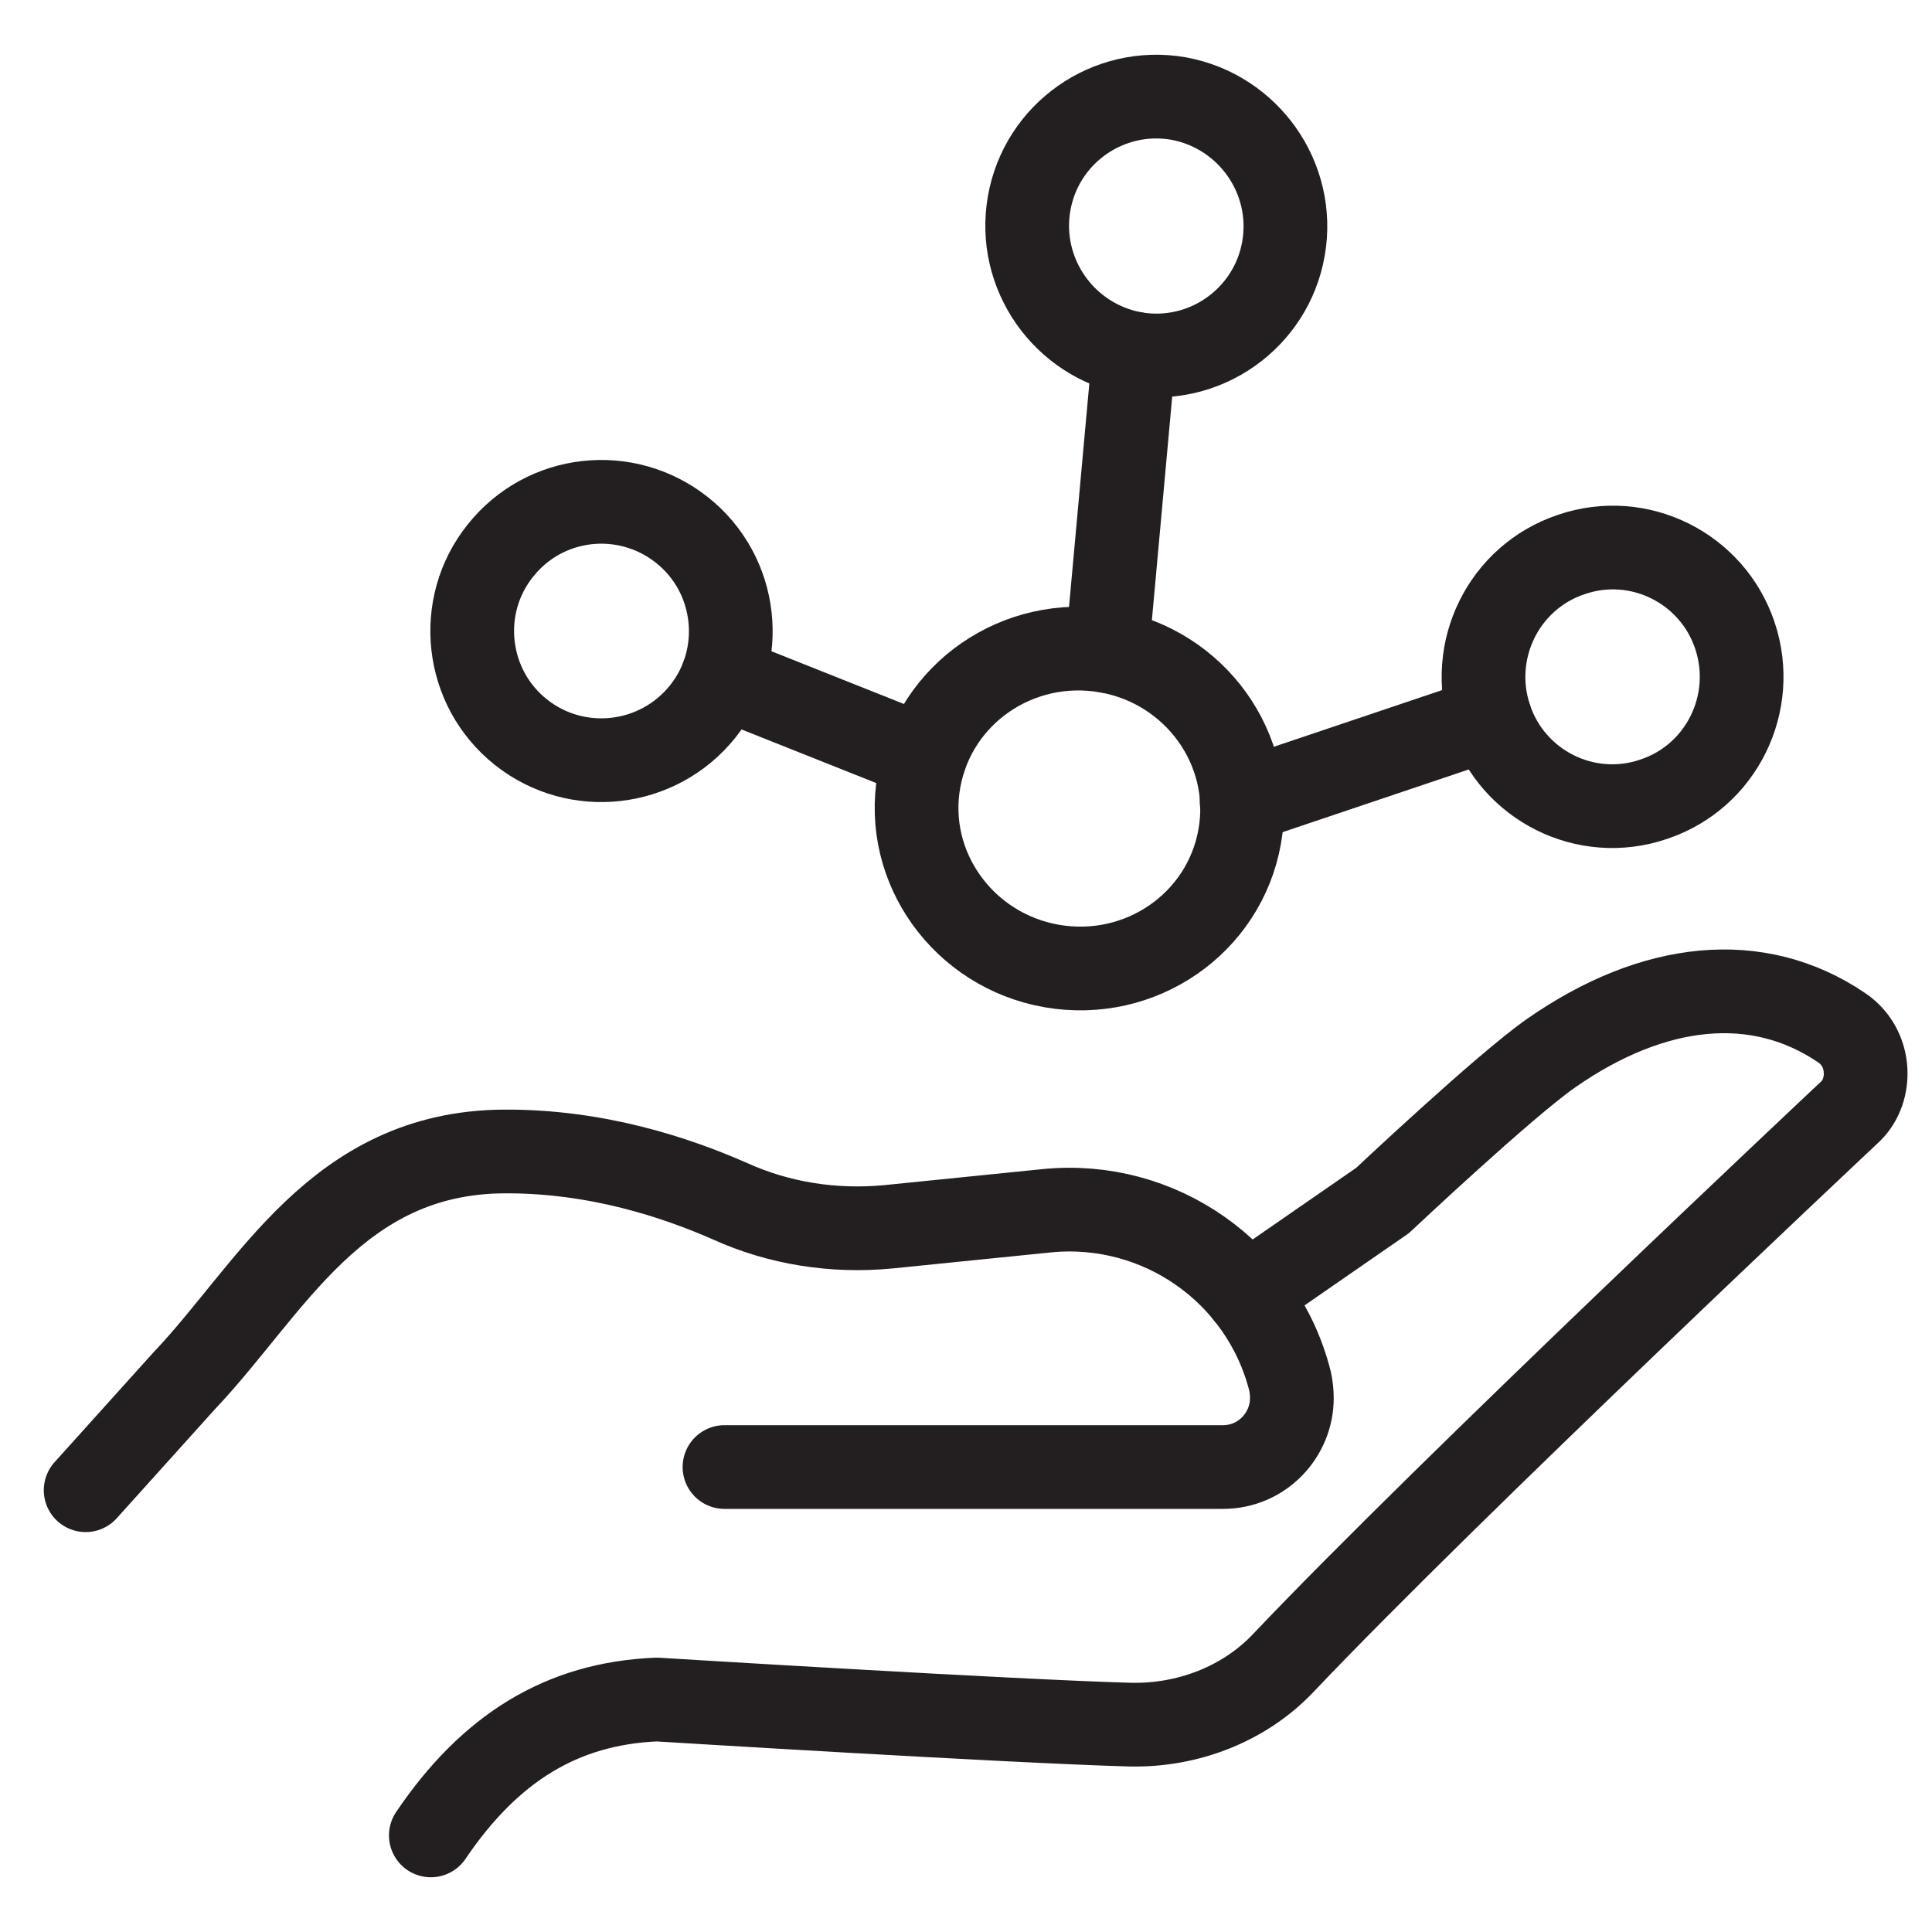
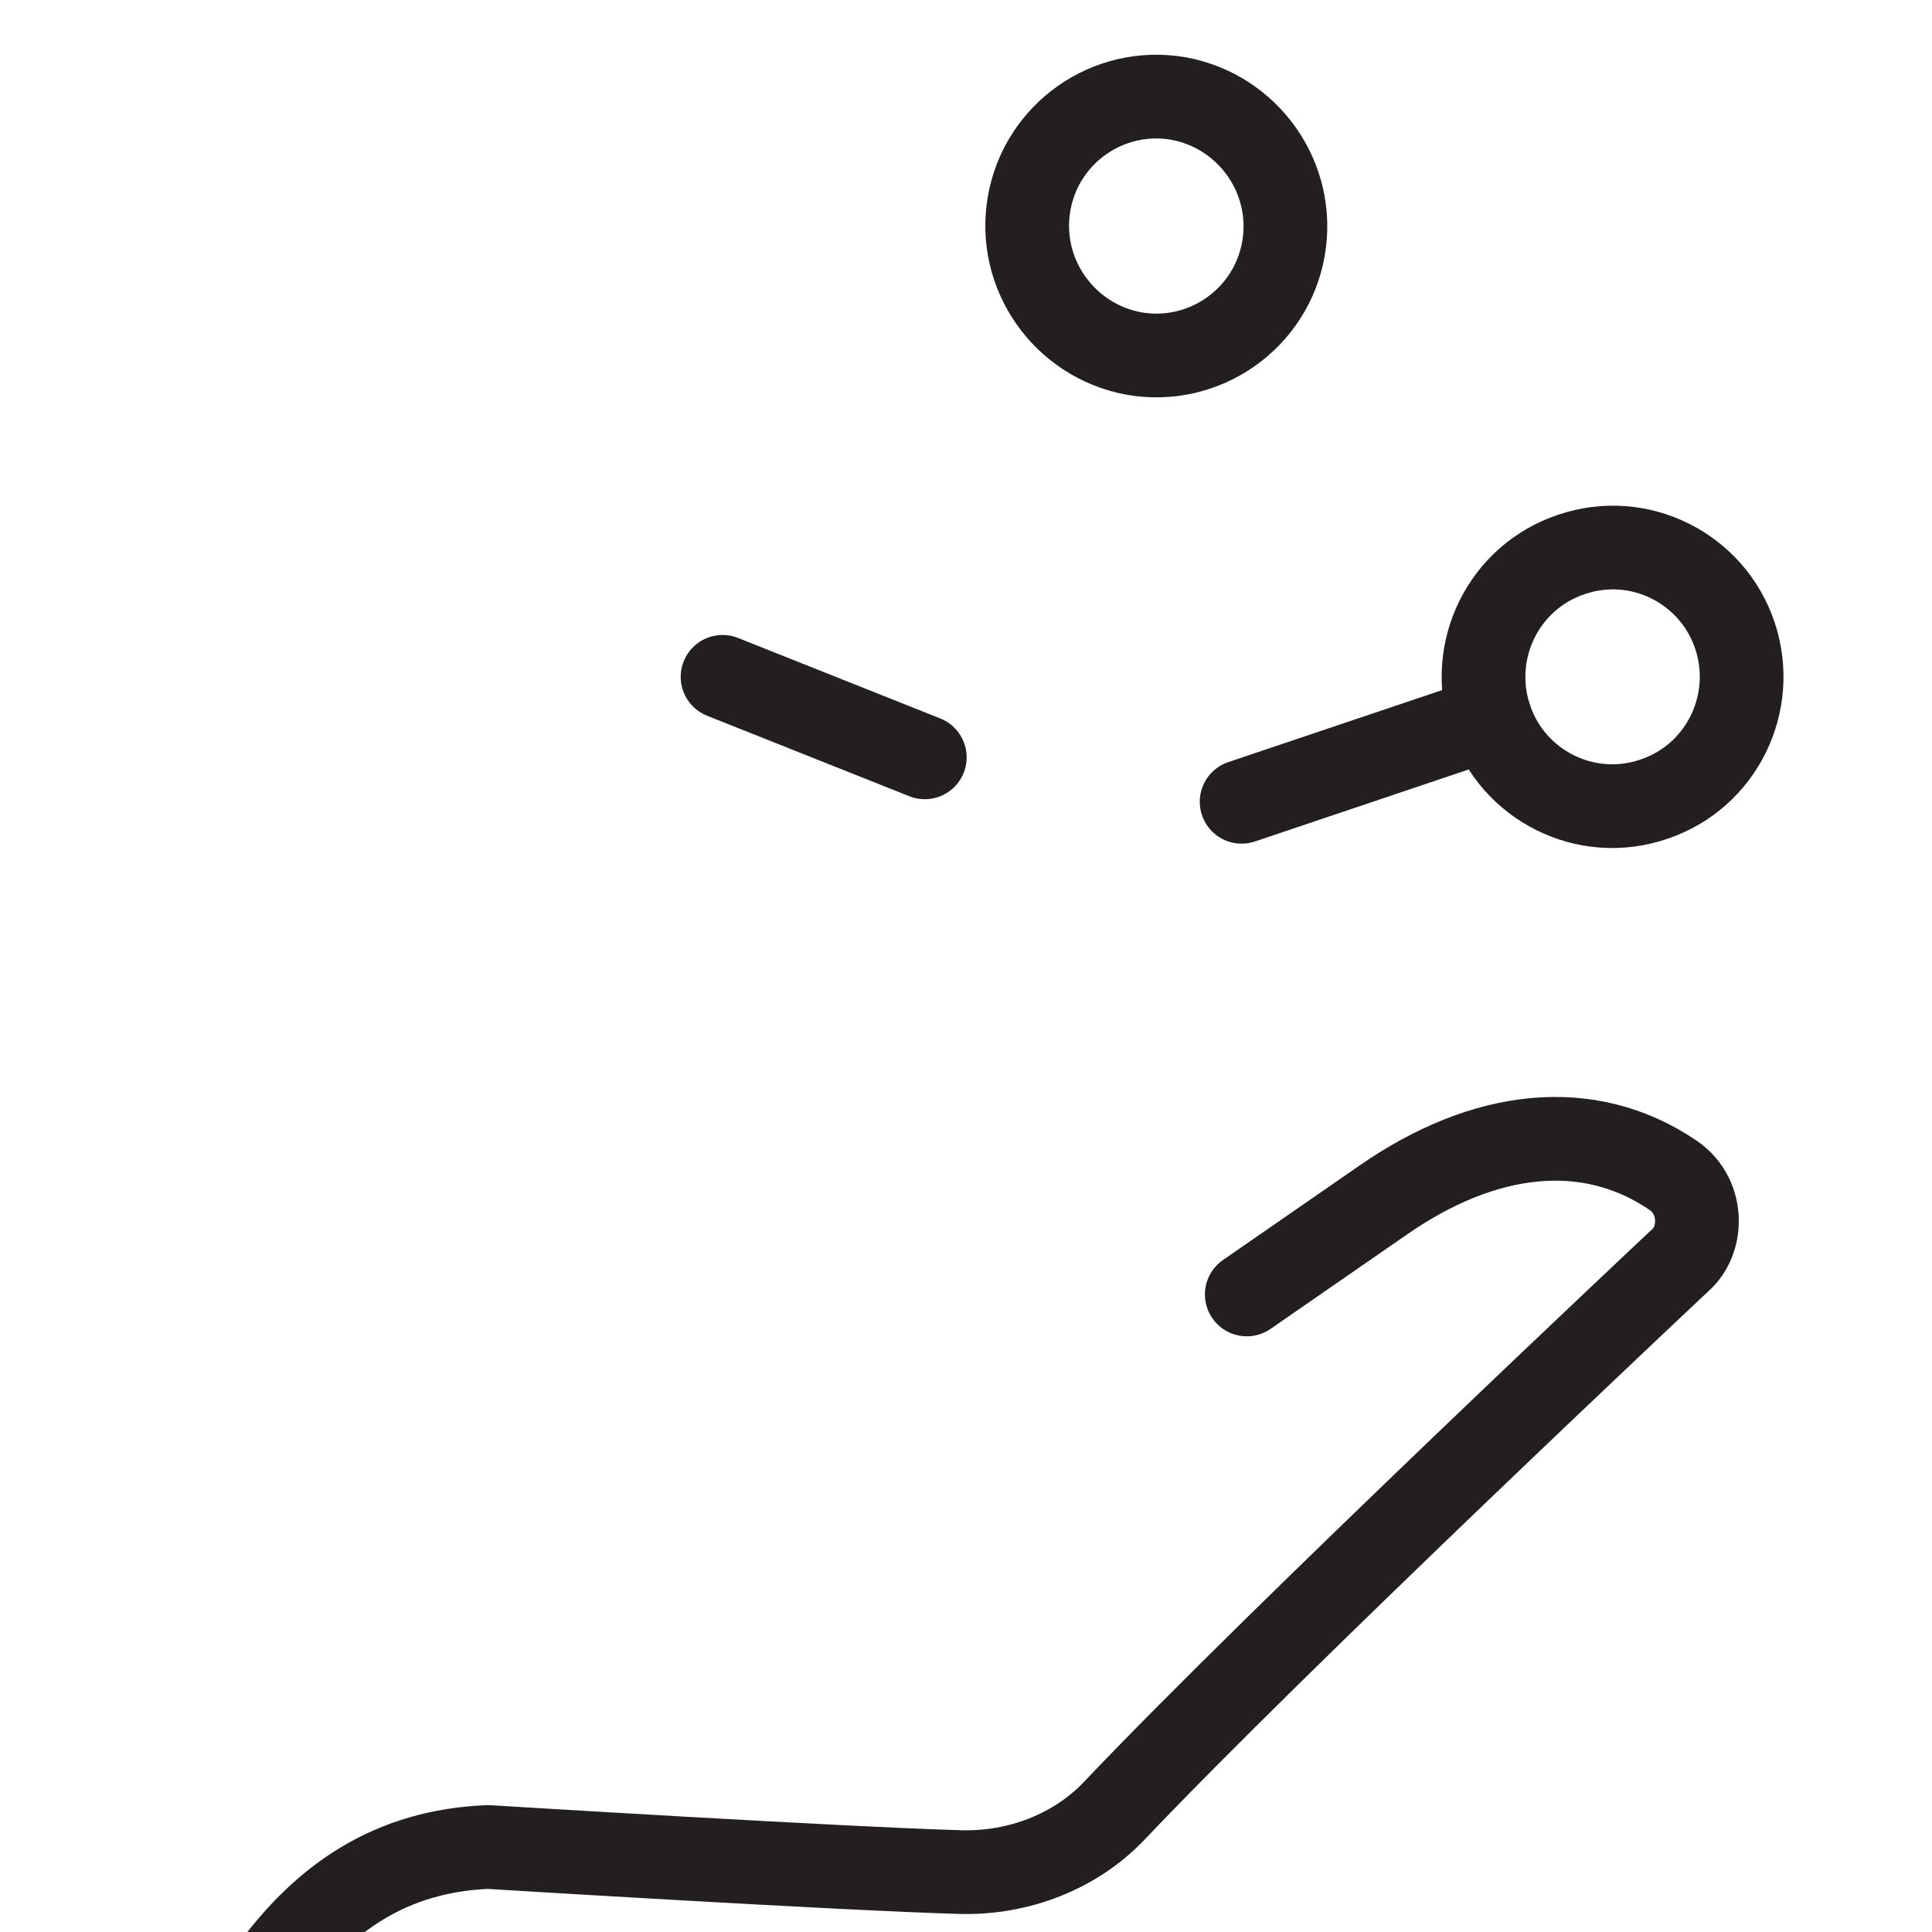
<svg xmlns="http://www.w3.org/2000/svg" viewBox="0 0 30 30" id="Layer_1">
  <defs>
    <style>.cls-1{fill:none;stroke:#231f20;stroke-linecap:round;stroke-linejoin:round;stroke-width:1.3px;}</style>
  </defs>
-   <path d="M17.19,10.11c1.37.24,2.3,1.53,2.06,2.88-.24,1.35-1.54,2.25-2.92,2.01-1.37-.24-2.3-1.53-2.06-2.88.24-1.35,1.54-2.25,2.92-2.01Z" class="cls-1" />
-   <line y2="5.49" x2="17.61" y1="10.11" x1="17.19" class="cls-1" />
  <path d="M19.93,3.86c.19-1.09-.54-2.13-1.63-2.33-1.09-.19-2.13.54-2.32,1.63-.19,1.09.54,2.13,1.63,2.33,1.09.19,2.13-.54,2.32-1.63Z" class="cls-1" />
  <line y2="12.45" x2="19.28" y1="11.15" x1="23.14" class="cls-1" />
  <path d="M25.68,12.41c1.05-.35,1.61-1.49,1.26-2.54-.35-1.05-1.49-1.62-2.54-1.26-1.05.35-1.61,1.49-1.26,2.54.35,1.05,1.49,1.62,2.54,1.26Z" class="cls-1" />
  <line y2="10.51" x2="11.22" y1="11.76" x1="14.36" class="cls-1" />
-   <path d="M8.09,11.37c-.87-.69-1.01-1.96-.32-2.82.69-.87,1.95-1.01,2.82-.32.87.69,1.01,1.96.32,2.82s-1.95,1.01-2.82.32Z" class="cls-1" />
-   <path d="M19.36,20.1l2.11-1.46s1.9-1.79,2.62-2.29c1.58-1.1,3.2-1.28,4.51-.39.25.17.37.44.37.71,0,.22-.08.45-.26.61,0,0-6.22,5.84-8.79,8.55-.61.64-1.49.97-2.37.95-1.84-.05-7.35-.39-7.35-.39-1.47.06-2.59.75-3.51,2.11,0,0,0,0,0,0" class="cls-1" />
-   <path d="M1.33,23.14l1.54-1.71s0,0,.01-.01c1.34-1.42,2.35-3.52,4.94-3.54,1.45-.01,2.69.41,3.51.77.77.35,1.62.48,2.46.4l2.47-.25c1.74-.17,3.34.95,3.77,2.64.02.09.03.18.03.27,0,.57-.46,1.07-1.07,1.07h-7.74" class="cls-1" />
+   <path d="M19.36,20.1l2.11-1.46c1.58-1.1,3.2-1.28,4.51-.39.25.17.37.44.37.71,0,.22-.08.45-.26.61,0,0-6.22,5.84-8.79,8.55-.61.64-1.49.97-2.37.95-1.84-.05-7.35-.39-7.35-.39-1.47.06-2.59.75-3.51,2.11,0,0,0,0,0,0" class="cls-1" />
</svg>